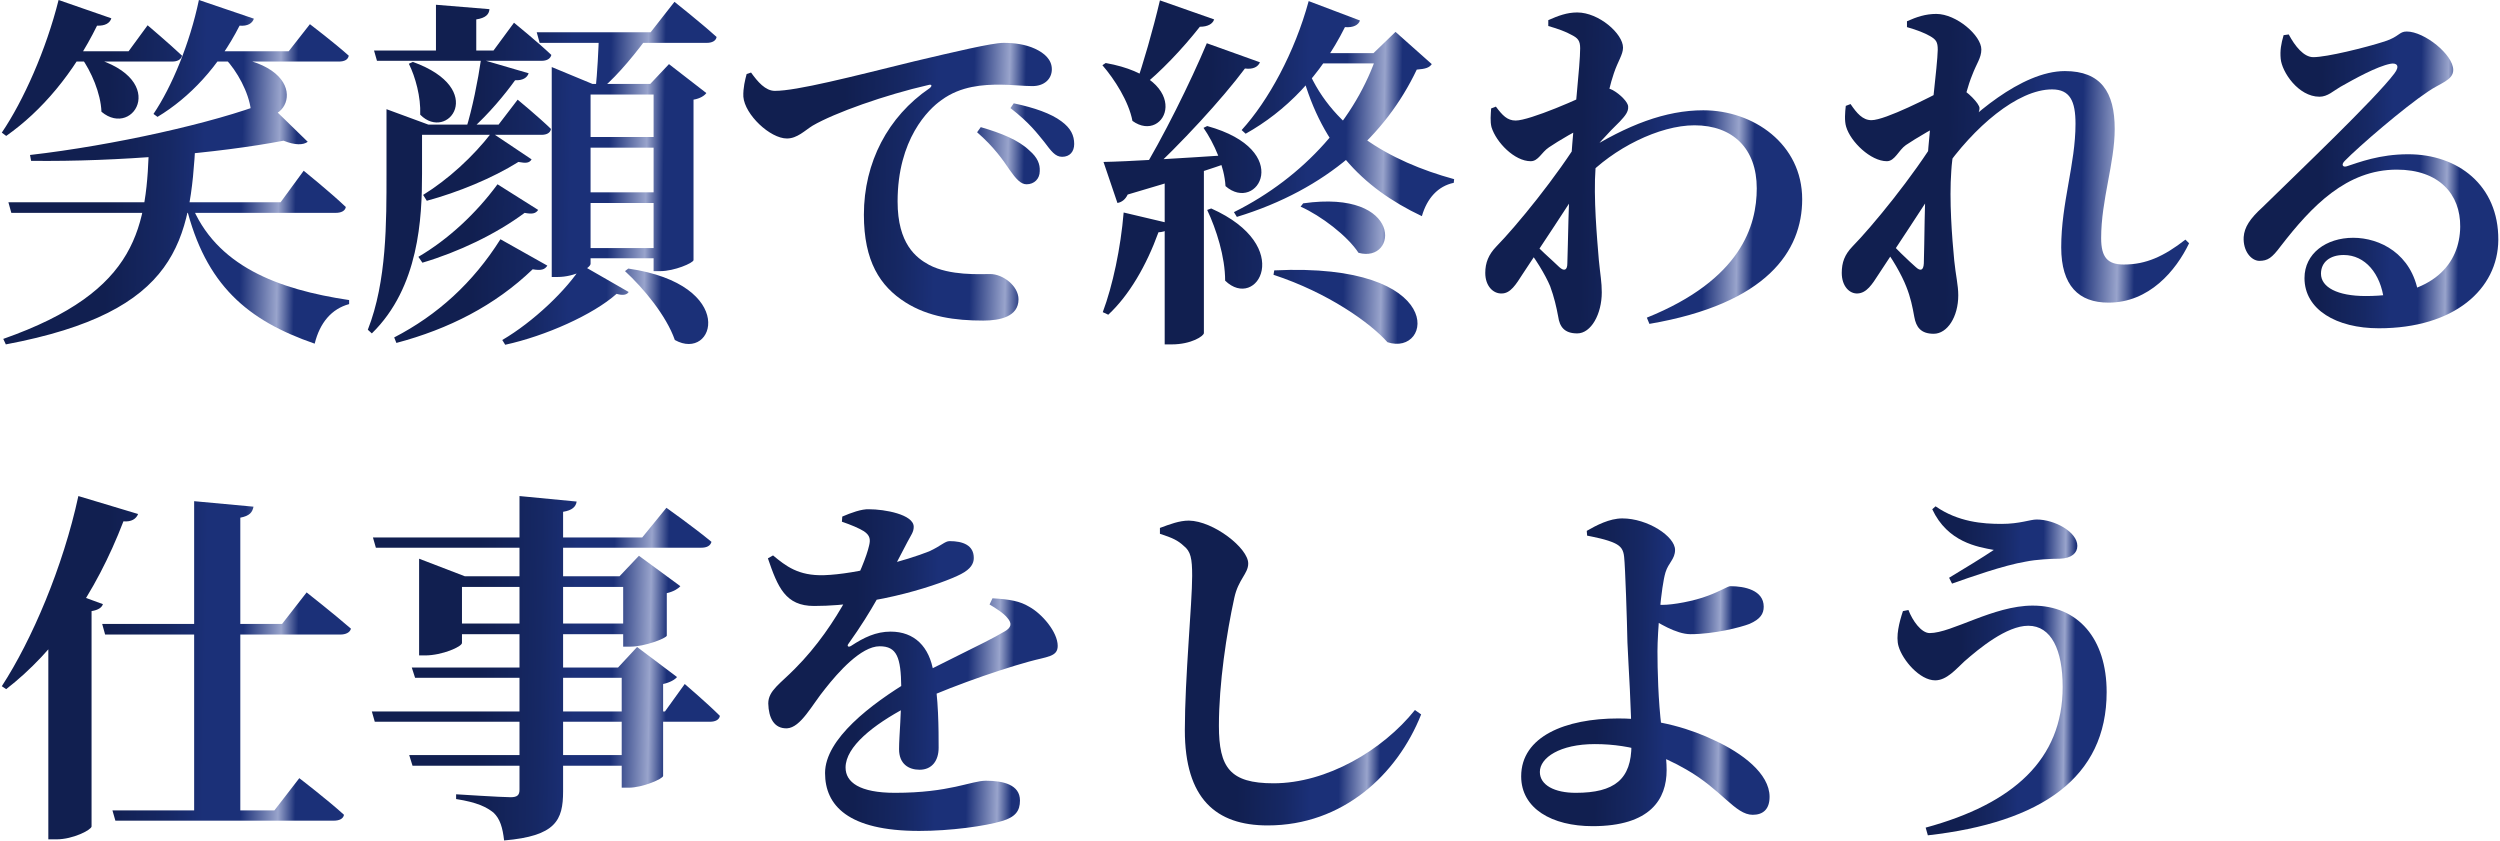
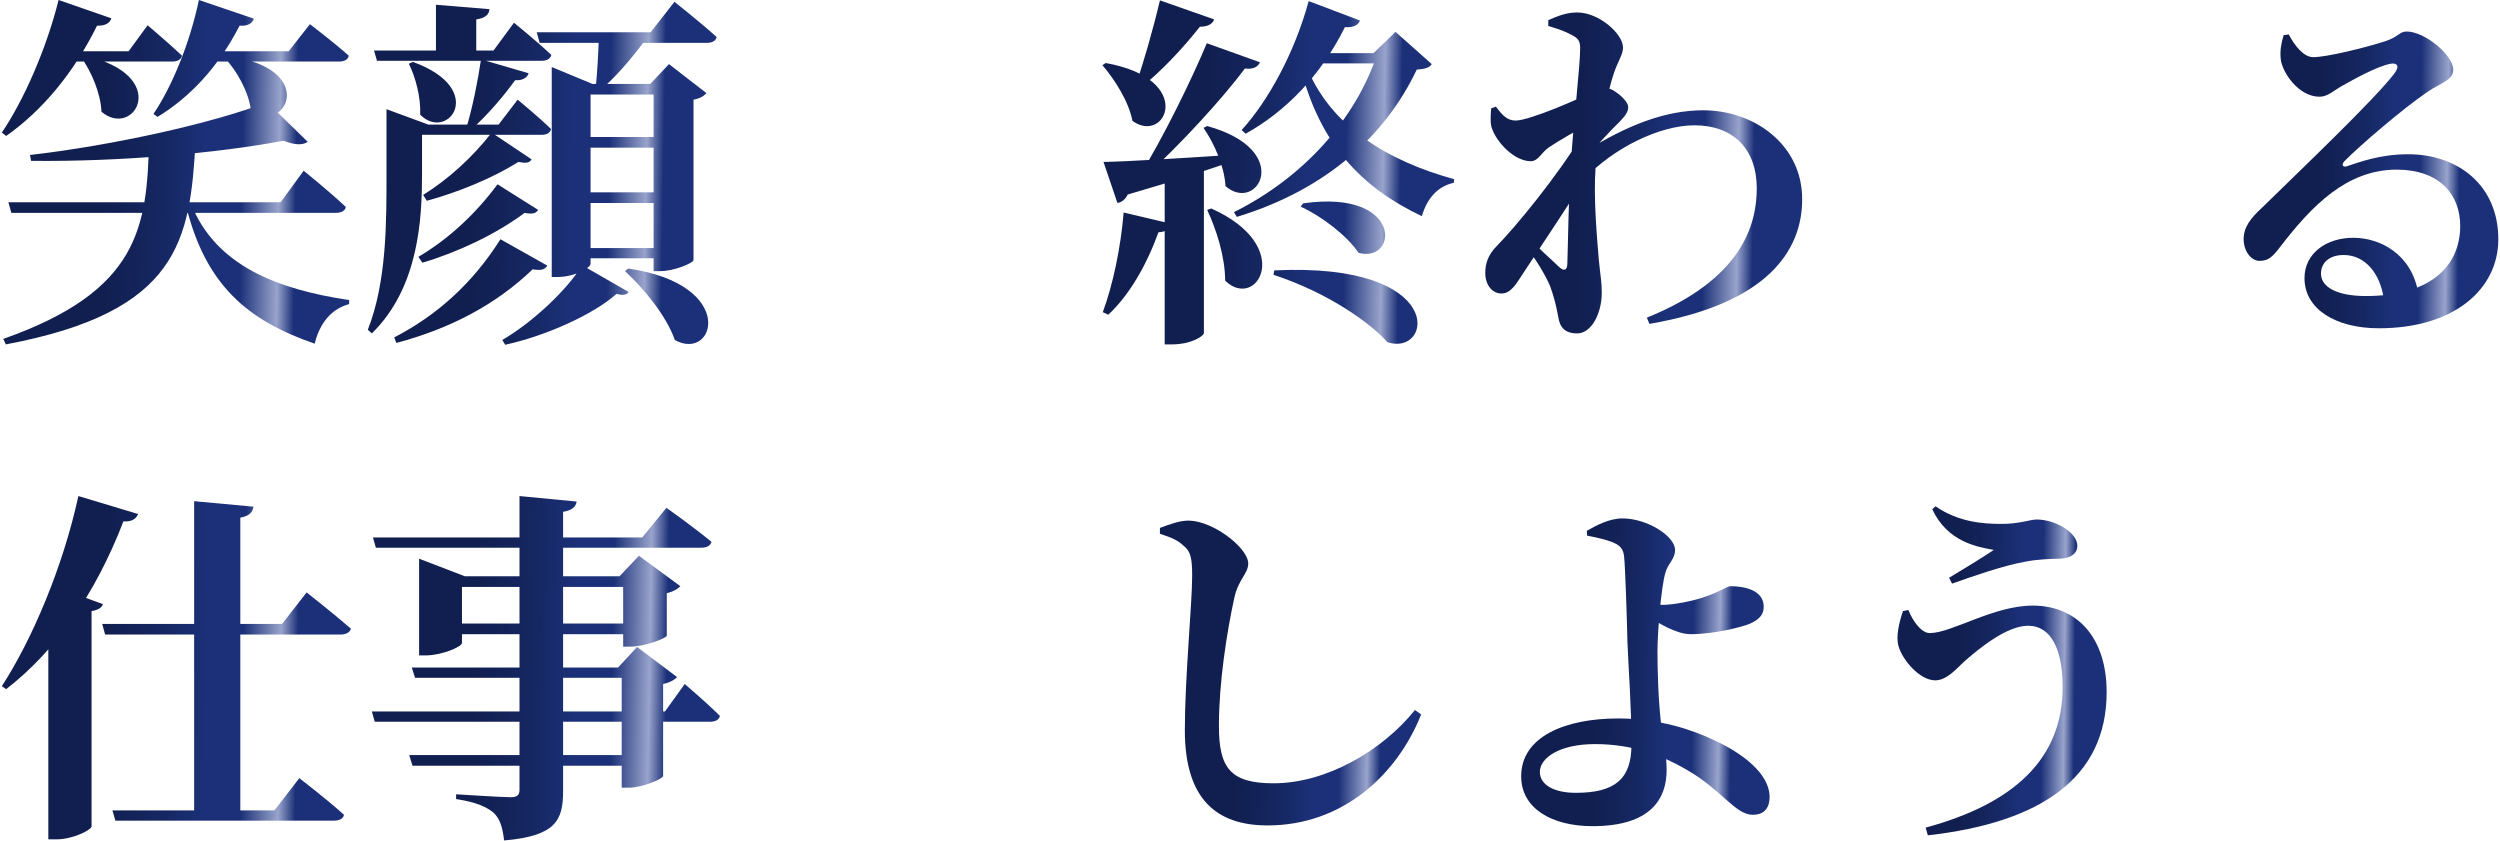
<svg xmlns="http://www.w3.org/2000/svg" width="232" height="78" viewBox="0 0 232 78" fill="none">
  <path d="M177.103 56.608C177.477 57.594 178.293 58.75 179.075 58.75C181.115 58.75 184.991 56.2 188.629 56.2C192.845 56.2 195.497 59.26 195.497 64.224C195.497 72.146 189.445 76.328 178.905 77.518L178.701 76.804C186.827 74.594 191.417 70.48 191.417 63.748C191.417 60.314 190.363 58.07 188.221 58.07C186.215 58.07 183.665 60.178 182.305 61.368C181.557 62.048 180.673 63.136 179.585 63.136C178.157 63.136 176.559 61.266 176.185 59.974C175.913 59.056 176.253 57.73 176.593 56.71L177.103 56.608ZM179.313 47.258L179.619 46.986C181.727 48.448 184.005 48.618 185.739 48.618C187.439 48.618 188.391 48.21 189.003 48.21C190.669 48.21 192.777 49.366 192.777 50.658C192.777 51.304 192.267 51.814 191.145 51.848C190.363 51.848 188.969 51.916 187.983 52.12C185.943 52.46 182.781 53.582 181.149 54.16L180.877 53.616C182.237 52.8 184.073 51.678 185.025 51.032C183.529 50.76 180.741 50.318 179.313 47.258Z" fill="url(#paint0_linear_1857_27797)" />
  <path d="M147.285 49.706L147.251 49.264C148.135 48.754 149.359 48.108 150.549 48.108C152.895 48.108 155.445 49.774 155.445 51.032C155.445 51.882 154.833 52.222 154.561 53.106C154.153 54.432 153.813 58.648 153.813 60.45C153.813 62.082 153.881 65.04 154.187 67.488C154.391 69.018 154.663 70.038 154.663 71.466C154.663 74.152 153.167 76.668 147.795 76.668C144.021 76.668 141.165 75.036 141.165 72.044C141.165 68.338 145.279 66.672 150.175 66.672C153.949 66.672 157.077 67.726 159.117 68.712C161.633 69.868 164.217 71.772 164.217 73.948C164.217 75.104 163.605 75.614 162.653 75.614C161.021 75.614 159.763 73.268 156.465 71.398C154.289 70.14 151.603 69.052 147.999 69.052C144.769 69.052 142.899 70.31 142.899 71.636C142.899 72.86 144.259 73.574 146.231 73.574C149.835 73.574 151.399 72.316 151.399 69.12C151.399 65.55 151.127 62.082 151.025 59.6C150.991 57.696 150.821 52.562 150.719 51.678C150.651 50.998 150.413 50.692 149.869 50.42C149.087 50.046 147.931 49.842 147.285 49.706ZM152.895 55.996C153.439 56.098 153.881 56.132 154.289 56.132C155.241 56.132 157.179 55.792 158.505 55.282C159.695 54.84 160.341 54.398 160.579 54.398C161.905 54.398 163.673 54.772 163.673 56.302C163.673 56.948 163.367 57.458 162.347 57.9C161.565 58.206 159.083 58.852 156.873 58.852C155.547 58.852 153.813 57.764 152.929 57.186L152.895 55.996Z" fill="url(#paint1_linear_1857_27797)" />
  <path d="M107.641 49.536V48.992C108.559 48.652 109.443 48.312 110.327 48.312C112.605 48.346 115.835 50.862 115.835 52.29C115.835 53.242 114.917 53.752 114.543 55.486C113.829 58.75 113.115 63.408 113.115 67.352C113.115 71.228 114.135 72.69 118.181 72.69C123.111 72.69 128.313 69.63 131.305 65.89L131.883 66.298C129.673 71.874 124.607 76.6 117.637 76.6C112.843 76.6 109.953 74.118 109.953 67.76C109.953 62.898 110.633 55.996 110.633 53.446C110.633 51.814 110.497 51.168 109.851 50.658C109.307 50.148 108.797 49.91 107.641 49.536Z" fill="url(#paint2_linear_1857_27797)" />
-   <path d="M71.737 51.542C72.927 52.528 74.083 53.446 76.463 53.378C79.591 53.276 84.181 51.984 86.221 51.168C87.343 50.658 87.683 50.216 88.125 50.216C89.349 50.216 90.369 50.59 90.369 51.78C90.369 52.29 90.097 52.8 89.179 53.276C87.479 54.16 81.461 56.234 75.545 56.234C72.893 56.234 72.179 54.5 71.261 51.814L71.737 51.542ZM87.105 69.392C87.105 70.582 86.493 71.432 85.337 71.432C84.317 71.432 83.433 70.888 83.433 69.528C83.433 68.27 83.671 66.026 83.637 63.748C83.603 60.994 83.229 59.974 81.631 59.974C79.897 59.974 77.755 62.422 76.599 63.884C75.341 65.414 74.321 67.522 73.029 67.59C71.839 67.624 71.329 66.638 71.295 65.278C71.295 64.088 72.417 63.442 73.777 62.048C77.857 57.968 80.237 52.46 80.645 50.658C80.781 50.114 80.781 49.706 80.169 49.298C79.659 48.992 79.013 48.72 78.129 48.414L78.163 47.938C78.945 47.598 79.965 47.224 80.645 47.258C82.073 47.258 84.793 47.734 84.793 48.89C84.793 49.366 84.555 49.638 84.215 50.284C83.773 51.134 83.161 52.29 82.685 53.208C82.107 54.228 81.053 56.506 78.741 59.736C78.571 59.94 78.707 60.11 78.979 59.94C80.169 59.158 81.291 58.614 82.651 58.614C84.861 58.614 86.255 60.008 86.629 62.388C87.105 64.666 87.105 67.76 87.105 69.392ZM92.103 55.52C93.769 55.622 94.653 55.792 95.503 56.302C96.693 56.948 98.155 58.648 98.155 59.94C98.155 60.96 97.169 60.926 95.469 61.402C92.273 62.286 87.105 64.122 84.147 65.618C81.053 67.25 78.469 69.29 78.469 71.228C78.469 72.588 79.761 73.574 83.059 73.574C88.125 73.574 90.131 72.452 91.491 72.452C93.123 72.452 94.653 72.826 94.653 74.288C94.653 75.24 94.245 75.818 92.987 76.192C91.423 76.668 88.193 77.11 85.303 77.11C78.673 77.11 76.565 74.73 76.565 71.738C76.565 68.576 80.815 65.346 84.487 63.136C87.037 61.64 91.219 59.804 93.259 58.58C93.837 58.24 93.939 57.866 93.497 57.356C93.157 56.914 92.409 56.438 91.831 56.098L92.103 55.52Z" fill="url(#paint3_linear_1857_27797)" />
  <path d="M34.507 66.026H61.707L63.543 63.476C63.543 63.476 65.617 65.244 66.807 66.434C66.739 66.808 66.365 66.978 65.889 66.978H34.779L34.507 66.026ZM34.609 49.876H59.599L61.843 47.122C61.843 47.122 64.427 48.958 66.025 50.284C65.923 50.658 65.583 50.828 65.073 50.828H34.881L34.609 49.876ZM38.213 61.946H58.987V62.898H38.519L38.213 61.946ZM37.975 70.072H59.021V71.058H38.281L37.975 70.072ZM48.209 46.034L53.513 46.544C53.445 47.02 53.105 47.36 52.255 47.496V73.438C52.255 76.124 51.575 77.586 46.781 77.994C46.645 76.804 46.407 75.988 45.795 75.41C45.149 74.9 44.299 74.458 42.327 74.152V73.71C42.327 73.71 46.543 73.982 47.393 73.982C48.005 73.982 48.209 73.778 48.209 73.302V46.034ZM38.893 53.48V51.848L43.143 53.48H59.361V54.466H42.871V59.668C42.871 60.008 41.035 60.824 39.437 60.824H38.893V53.48ZM57.831 53.48H57.491L59.293 51.576L63.135 54.398C62.931 54.636 62.489 54.908 61.877 55.044V58.988C61.843 59.226 59.837 60.008 58.511 60.008H57.831V53.48ZM57.695 61.946H57.355L59.123 60.042L62.829 62.83C62.625 63.068 62.183 63.34 61.537 63.476V72.01C61.503 72.282 59.633 73.098 58.341 73.098H57.695V61.946ZM41.477 57.866H59.021V58.852H41.477V57.866Z" fill="url(#paint4_linear_1857_27797)" />
  <path d="M10.435 75.206H25.463L27.775 72.214C27.775 72.214 30.393 74.22 31.923 75.614C31.855 75.988 31.481 76.158 30.971 76.158H10.707L10.435 75.206ZM9.483 57.9H26.177L28.455 54.976C28.455 54.976 31.005 56.982 32.569 58.342C32.467 58.716 32.059 58.886 31.583 58.886H9.755L9.483 57.9ZM18.017 46.51L23.525 47.02C23.423 47.53 23.185 47.87 22.301 48.04V75.58H18.017V46.51ZM4.485 56.778L6.015 54.772L9.551 56.064C9.449 56.37 9.143 56.608 8.497 56.71V76.702C8.463 77.008 6.797 77.892 5.233 77.892H4.485V56.778ZM7.273 46.034L12.815 47.7C12.645 48.142 12.203 48.448 11.455 48.38C8.837 55.18 5.131 60.416 0.575 63.952L0.167 63.68C2.955 59.396 5.845 52.63 7.273 46.034Z" fill="url(#paint5_linear_1857_27797)" />
  <path d="M212.395 3.196C212.973 4.284 213.789 5.304 214.673 5.304C215.931 5.304 219.501 4.42 221.303 3.842C222.663 3.4 222.629 2.924 223.343 2.924C224.975 2.924 227.661 5.066 227.661 6.494C227.661 7.446 226.437 7.718 225.315 8.5C223.071 9.996 218.889 13.6 217.597 14.926C217.223 15.3 217.427 15.538 217.767 15.436C218.923 15.062 220.827 14.314 223.479 14.314C228.069 14.314 231.877 17.17 231.843 22.27C231.809 26.826 227.763 30.464 220.759 30.464C216.815 30.464 213.857 28.73 213.857 25.806C213.857 23.528 215.863 22.066 218.379 22.066C220.827 22.066 223.819 23.528 224.431 27.268L221.235 27.88C220.929 25.364 219.467 23.664 217.495 23.664C216.203 23.664 215.387 24.344 215.387 25.398C215.387 26.656 216.917 27.472 219.535 27.472C225.859 27.472 228.273 24.446 228.307 21.046C228.341 18.02 226.335 15.742 222.425 15.742C217.767 15.742 214.537 19.108 211.647 22.848C210.831 23.936 210.457 24.208 209.641 24.208C208.893 24.174 208.145 23.29 208.213 21.998C208.281 21.08 208.791 20.298 209.947 19.244C213.279 15.98 220.385 9.214 222.187 6.834C222.765 6.086 222.391 5.814 221.847 5.916C220.589 6.154 218.515 7.31 217.189 8.058C216.543 8.432 215.999 8.976 215.251 8.976C213.279 8.976 211.749 6.664 211.647 5.44C211.579 4.692 211.681 4.08 211.919 3.264L212.395 3.196Z" fill="url(#paint6_linear_1857_27797)" />
-   <path d="M180.333 15.878L180.469 13.43C182.781 10.88 187.575 6.596 191.621 6.596C194.953 6.596 196.245 8.534 196.245 11.968C196.245 15.13 194.987 18.564 194.987 22.1C194.987 23.902 195.599 24.548 197.095 24.548C199.135 24.548 200.801 23.8 202.807 22.236L203.147 22.576C201.923 25.126 199.441 28.084 195.667 28.084C192.913 28.084 191.281 26.52 191.281 22.95C191.281 18.836 192.607 15.232 192.607 11.492C192.607 9.384 192.097 8.296 190.431 8.296C187.235 8.296 183.155 11.798 180.333 15.878ZM179.891 12.512L180.095 16.626C178.293 19.482 176.287 22.474 174.349 25.432C173.737 26.384 173.227 27.2 172.377 27.234C171.629 27.268 170.915 26.554 170.915 25.33C170.915 24.344 171.187 23.63 171.901 22.882C173.703 21.046 177.545 16.388 179.891 12.512ZM174.621 22.712L174.995 21.998C175.607 22.78 177.239 24.31 177.783 24.786C178.225 25.194 178.497 25.092 178.531 24.446C178.599 22.644 178.565 18.632 178.837 15.198C179.109 11.186 179.789 6.188 179.823 4.624C179.823 3.91 179.687 3.672 179.075 3.332C178.599 3.06 177.919 2.788 176.967 2.516V1.972C177.885 1.564 178.701 1.292 179.687 1.292C181.557 1.292 183.869 3.298 183.869 4.59C183.869 5.372 183.427 5.882 183.019 6.97C182.305 8.67 181.217 13.464 181.081 15.844C180.877 18.632 181.149 22.032 181.353 24.174C181.489 25.534 181.727 26.452 181.727 27.404C181.727 29.41 180.707 30.974 179.449 30.974C178.259 30.974 177.817 30.362 177.647 29.41C177.477 28.458 177.307 27.608 176.899 26.588C176.491 25.534 175.573 23.902 174.621 22.712ZM176.865 13.464C176.185 13.94 175.845 14.96 175.097 14.96C173.601 14.96 171.731 13.158 171.323 11.764C171.153 11.22 171.221 10.404 171.289 9.826L171.731 9.656C172.309 10.506 172.853 11.152 173.669 11.152C174.961 11.152 179.177 8.976 180.537 8.262C181.047 7.956 181.421 7.956 181.795 8.126C182.543 8.432 183.699 9.622 183.699 10.03C183.699 10.506 183.393 10.812 182.917 11.356C182.033 12.376 181.251 13.532 180.435 14.688L180.537 12.614C180.707 12.274 181.013 11.424 181.115 11.05C179.823 11.628 177.715 12.886 176.865 13.464Z" fill="url(#paint7_linear_1857_27797)" />
  <path d="M147.081 16.558L147.013 14.11C151.025 11.594 154.561 10.234 158.063 10.234C162.721 10.234 167.243 13.362 167.243 18.496C167.243 23.29 163.979 28.186 153.065 30.056L152.827 29.478C161.599 25.942 163.027 20.91 163.027 17.476C163.027 13.804 160.817 11.628 157.247 11.628C153.983 11.628 149.699 13.77 147.081 16.558ZM143.749 13.668C143.035 14.144 142.763 14.96 142.049 14.96C140.553 14.96 138.853 13.226 138.411 11.798C138.275 11.254 138.343 10.642 138.377 10.064L138.819 9.894C139.431 10.71 139.873 11.186 140.655 11.186C141.947 11.186 146.741 9.112 148.169 8.33C148.713 8.058 149.121 8.092 149.665 8.364C150.345 8.738 151.093 9.486 151.093 9.894C151.127 10.37 150.821 10.744 150.311 11.288C149.359 12.206 147.897 13.77 147.081 14.926L147.217 12.852C147.387 12.512 147.625 11.798 147.727 11.424C146.435 12.002 144.599 13.09 143.749 13.668ZM141.505 22.746L141.879 22.032C142.491 22.814 144.191 24.276 144.701 24.786C145.143 25.194 145.449 25.092 145.449 24.446C145.517 22.61 145.551 18.394 145.789 14.96C146.061 10.914 146.639 6.086 146.639 4.488C146.639 3.774 146.435 3.536 145.823 3.23C145.347 2.958 144.633 2.686 143.681 2.414V1.87C144.599 1.462 145.415 1.156 146.367 1.156C148.373 1.156 150.617 3.128 150.617 4.42C150.617 5.066 150.141 5.678 149.767 6.8C149.189 8.432 148.203 13.226 148.067 15.572C147.863 18.36 148.203 22.066 148.373 24.14C148.509 25.534 148.645 26.18 148.645 27.132C148.645 29.138 147.659 30.94 146.367 30.94C145.177 30.94 144.735 30.328 144.599 29.376C144.429 28.458 144.225 27.574 143.851 26.554C143.409 25.5 142.457 23.936 141.505 22.746ZM146.843 12.512L147.047 16.66C145.245 19.482 143.239 22.508 141.301 25.432C140.689 26.384 140.179 27.234 139.363 27.234C138.581 27.268 137.833 26.554 137.833 25.33C137.833 24.378 138.139 23.63 138.853 22.882C140.655 21.046 144.497 16.388 146.843 12.512Z" fill="url(#paint8_linear_1857_27797)" />
  <path d="M121.445 0.102L126.205 1.904C126.069 2.312 125.593 2.584 124.811 2.516C122.533 7.072 119.303 10.336 115.597 12.41L115.223 12.07C117.705 9.35 120.153 4.862 121.445 0.102ZM121.207 4.93H130.081V5.882H120.765L121.207 4.93ZM127.837 4.93H127.463L129.503 2.958L132.869 5.95C132.631 6.29 132.291 6.392 131.475 6.46C128.585 12.546 123.145 17.578 114.781 20.128L114.509 19.686C121.071 16.422 125.865 10.948 127.837 4.93ZM121.139 5.882C123.315 11.764 128.959 14.994 134.943 16.626L134.909 16.966C133.447 17.272 132.427 18.394 131.951 20.06C126.341 17.408 122.431 13.328 120.663 6.154L121.139 5.882ZM120.935 18.87C130.285 17.544 129.741 24.48 126.069 23.46C125.049 21.896 122.601 20.026 120.697 19.176L120.935 18.87ZM118.249 25.092C134.467 24.31 132.937 33.15 128.755 31.756C127.157 29.954 123.247 27.166 118.181 25.5L118.249 25.092ZM107.641 0.034L112.673 1.802C112.537 2.21 112.095 2.482 111.347 2.482C109.715 4.556 107.675 6.698 105.873 8.126L105.397 7.888C106.077 5.95 106.995 2.788 107.641 0.034ZM111.993 4.012L116.923 5.78C116.753 6.188 116.311 6.46 115.529 6.358C113.421 9.18 109.579 13.362 106.315 16.354H105.737C107.913 12.818 110.497 7.582 111.993 4.012ZM102.405 15.028C104.547 14.994 109.579 14.688 114.645 14.348L114.679 14.858C112.469 15.64 109.239 16.728 104.649 18.054C104.445 18.496 104.105 18.768 103.697 18.836L102.405 15.028ZM102.609 5.848C111.007 7.344 108.185 13.464 105.091 11.22C104.751 9.418 103.425 7.344 102.303 6.052L102.609 5.848ZM112.027 11.696C120.153 13.94 116.685 19.856 113.727 17.272C113.625 15.436 112.673 13.294 111.687 11.866L112.027 11.696ZM112.401 19.346C120.255 22.848 116.617 28.9 113.693 26.044C113.693 23.834 112.877 21.284 112.027 19.482L112.401 19.346ZM108.083 15.81L111.721 15.538V30.906C111.721 31.178 110.565 31.96 108.729 31.96H108.083V15.81ZM104.275 19.72L108.729 20.774C108.627 21.216 108.219 21.522 107.505 21.556C106.383 24.65 104.785 27.404 102.847 29.206L102.337 28.968C103.255 26.52 104.003 23.018 104.275 19.72Z" fill="url(#paint9_linear_1857_27797)" />
-   <path d="M93.701 15.776C94.279 16.592 94.721 17.102 95.265 17.102C95.979 17.102 96.489 16.592 96.489 15.878C96.523 15.232 96.285 14.62 95.537 13.974C94.517 12.988 92.885 12.342 91.015 11.798L90.675 12.274C92.239 13.634 93.089 14.858 93.701 15.776ZM96.897 13.158C97.543 14.008 97.917 14.552 98.563 14.552C99.277 14.552 99.685 14.076 99.685 13.362C99.685 12.58 99.379 11.9 98.495 11.254C97.543 10.54 96.013 9.996 94.075 9.588L93.769 10.03C95.537 11.39 96.251 12.376 96.897 13.158ZM69.697 6.732C70.309 7.582 71.023 8.432 71.907 8.432C73.947 8.432 78.945 7.14 84.895 5.678C88.499 4.828 92.069 3.978 93.123 3.978C94.143 3.978 95.163 4.114 96.047 4.522C96.931 4.93 97.611 5.542 97.611 6.426C97.611 7.31 96.931 7.99 95.809 7.99C94.925 7.99 93.803 7.854 92.817 7.854C91.287 7.854 89.179 7.956 87.377 9.282C86.153 10.132 83.297 12.92 83.297 18.7C83.297 22.644 85.031 23.936 86.221 24.582C88.159 25.602 90.913 25.432 91.899 25.432C93.055 25.432 94.517 26.52 94.517 27.778C94.517 29.376 92.817 29.75 91.253 29.75C88.635 29.75 86.153 29.41 84.011 28.05C81.665 26.554 80.169 24.242 80.169 19.924C80.169 15.062 82.413 10.812 86.255 8.194C86.527 7.99 86.493 7.786 86.153 7.888C82.141 8.806 77.449 10.472 75.409 11.662C74.695 12.104 73.981 12.852 73.029 12.852C71.465 12.852 69.119 10.642 68.983 8.976C68.949 8.16 69.153 7.378 69.289 6.868L69.697 6.732Z" fill="url(#paint10_linear_1857_27797)" />
  <path d="M34.711 4.692H45.795L47.699 2.108C47.699 2.108 49.875 3.876 51.167 5.1C51.065 5.474 50.725 5.644 50.249 5.644H34.983L34.711 4.692ZM38.315 5.746C45.285 8.262 41.545 13.226 38.995 10.642C39.063 9.01 38.553 7.14 37.941 5.916L38.315 5.746ZM40.457 0.442L45.421 0.85C45.387 1.326 45.081 1.666 44.197 1.802V5.066H40.457V0.442ZM44.639 5.508L49.059 6.8C48.923 7.208 48.515 7.48 47.801 7.446C46.849 8.772 45.353 10.574 43.789 11.968H43.245C43.823 10.132 44.367 7.412 44.639 5.508ZM37.125 11.56H46.271L48.039 9.248C48.039 9.248 49.977 10.846 51.133 11.968C51.065 12.342 50.725 12.512 50.249 12.512H37.125V11.56ZM35.867 11.56V11.22V10.132L39.743 11.56H39.165V16.116C39.165 20.23 38.893 26.656 34.507 30.94L34.133 30.6C35.901 26.112 35.867 20.57 35.867 16.116V11.56ZM45.625 12.308L49.331 14.79C49.127 15.13 48.821 15.164 48.107 15.028C45.727 16.524 42.497 17.85 39.607 18.632L39.267 18.088C41.579 16.66 43.891 14.552 45.625 12.308ZM46.169 17.102L49.943 19.482C49.705 19.822 49.399 19.89 48.685 19.754C46.033 21.726 42.531 23.392 39.199 24.378L38.825 23.834C41.613 22.202 44.197 19.788 46.169 17.102ZM46.441 22.202L50.793 24.65C50.555 25.024 50.215 25.126 49.433 24.99C45.931 28.356 41.647 30.532 36.785 31.824L36.581 31.314C40.593 29.24 43.891 26.248 46.441 22.202ZM49.807 2.992H60.381L62.591 0.17C62.591 0.17 65.039 2.108 66.501 3.434C66.433 3.808 66.059 3.978 65.583 3.978H50.079L49.807 2.992ZM53.037 12.716H62.421V13.702H53.037V12.716ZM53.037 17.85H62.421V18.836H53.037V17.85ZM53.037 23.018H62.421V23.97H53.037V23.018ZM55.587 2.992H60.415C59.157 4.76 57.355 6.97 55.927 8.16H55.281C55.417 6.902 55.553 4.522 55.587 2.992ZM58.307 24.922C68.541 26.418 66.331 33.626 62.625 31.552C61.843 29.308 59.735 26.758 58.001 25.16L58.307 24.922ZM60.653 7.786H60.347L62.081 5.95L65.549 8.636C65.379 8.874 64.971 9.146 64.359 9.248V24.14C64.325 24.412 62.557 25.16 61.299 25.16H60.653V7.786ZM51.201 7.786V6.222L54.975 7.786H62.523V8.772H54.805V24.48C54.805 24.854 53.343 25.704 51.745 25.704H51.201V7.786ZM54.023 24.616L58.341 27.098C58.171 27.37 57.797 27.438 57.219 27.268C55.043 29.206 50.623 31.178 46.883 31.994L46.611 31.552C49.467 29.886 52.629 26.894 54.023 24.616Z" fill="url(#paint11_linear_1857_27797)" />
  <path d="M24.783 9.486L28.557 13.158C28.149 13.464 27.401 13.498 26.313 13.056C20.295 14.212 10.979 15.028 2.887 14.926L2.785 14.382C10.503 13.498 19.921 11.39 24.783 9.486ZM0.779 18.768H26.041L28.183 15.844C28.183 15.844 30.665 17.85 32.093 19.21C32.025 19.584 31.651 19.754 31.141 19.754H1.051L0.779 18.768ZM17.711 18.87C19.989 24.684 25.803 26.86 32.399 27.846V28.22C30.767 28.662 29.679 29.954 29.203 31.892C22.981 29.75 19.071 26.452 17.269 19.108L17.711 18.87ZM5.437 0L10.333 1.7C10.197 2.142 9.755 2.414 9.007 2.38C6.831 6.8 3.873 10.302 0.575 12.614L0.167 12.308C2.173 9.35 4.281 4.624 5.437 0ZM7.851 5.168C15.977 6.97 12.475 12.954 9.415 10.37C9.347 8.636 8.463 6.63 7.545 5.338L7.851 5.168ZM18.459 0L23.559 1.734C23.423 2.142 23.015 2.448 22.233 2.38C20.295 6.188 17.609 9.044 14.617 10.846L14.243 10.574C15.943 8.058 17.609 4.046 18.459 0ZM21.213 5.236C29.645 6.324 26.483 12.614 23.287 10.234C23.083 8.534 21.995 6.596 20.907 5.44L21.213 5.236ZM6.083 4.76H11.931L13.699 2.346C13.699 2.346 15.705 4.046 16.895 5.168C16.793 5.542 16.453 5.712 15.977 5.712H6.083V4.76ZM18.255 4.76H26.789L28.761 2.244C28.761 2.244 31.039 3.978 32.365 5.168C32.297 5.542 31.957 5.712 31.447 5.712H18.255V4.76ZM13.835 13.056H18.153C17.643 22.338 16.623 28.934 0.541 31.96L0.303 31.45C12.951 26.996 13.631 21.046 13.835 13.056Z" fill="url(#paint12_linear_1857_27797)" />
  <defs>
    <linearGradient id="paint0_linear_1857_27797" x1="178.4" y1="51.346" x2="195.783" y2="51.538" gradientUnits="userSpaceOnUse">
      <stop offset="0.21" stop-color="#111F50" />
      <stop offset="0.41" stop-color="#162864" />
      <stop offset="0.525" stop-color="#1B3078" />
      <stop offset="0.645" stop-color="#1B3078" />
      <stop offset="0.765" stop-color="#99A4CC" />
      <stop offset="0.82" stop-color="#1B3078" />
      <stop offset="1" stop-color="#1B3078" />
    </linearGradient>
    <linearGradient id="paint1_linear_1857_27797" x1="143.914" y1="52.187" x2="164.556" y2="52.476" gradientUnits="userSpaceOnUse">
      <stop offset="0.21" stop-color="#111F50" />
      <stop offset="0.41" stop-color="#162864" />
      <stop offset="0.525" stop-color="#1B3078" />
      <stop offset="0.645" stop-color="#1B3078" />
      <stop offset="0.765" stop-color="#99A4CC" />
      <stop offset="0.82" stop-color="#1B3078" />
      <stop offset="1" stop-color="#1B3078" />
    </linearGradient>
    <linearGradient id="paint2_linear_1857_27797" x1="110.532" y1="52.352" x2="132.239" y2="52.675" gradientUnits="userSpaceOnUse">
      <stop offset="0.21" stop-color="#111F50" />
      <stop offset="0.41" stop-color="#162864" />
      <stop offset="0.525" stop-color="#1B3078" />
      <stop offset="0.645" stop-color="#1B3078" />
      <stop offset="0.765" stop-color="#99A4CC" />
      <stop offset="0.82" stop-color="#1B3078" />
      <stop offset="1" stop-color="#1B3078" />
    </linearGradient>
    <linearGradient id="paint3_linear_1857_27797" x1="74.468" y1="51.52" x2="98.549" y2="51.896" gradientUnits="userSpaceOnUse">
      <stop offset="0.21" stop-color="#111F50" />
      <stop offset="0.41" stop-color="#162864" />
      <stop offset="0.525" stop-color="#1B3078" />
      <stop offset="0.645" stop-color="#1B3078" />
      <stop offset="0.765" stop-color="#99A4CC" />
      <stop offset="0.82" stop-color="#1B3078" />
      <stop offset="1" stop-color="#1B3078" />
    </linearGradient>
    <linearGradient id="paint4_linear_1857_27797" x1="38.358" y1="50.599" x2="67.278" y2="51.106" gradientUnits="userSpaceOnUse">
      <stop offset="0.21" stop-color="#111F50" />
      <stop offset="0.41" stop-color="#162864" />
      <stop offset="0.525" stop-color="#1B3078" />
      <stop offset="0.645" stop-color="#1B3078" />
      <stop offset="0.765" stop-color="#99A4CC" />
      <stop offset="0.82" stop-color="#1B3078" />
      <stop offset="1" stop-color="#1B3078" />
    </linearGradient>
    <linearGradient id="paint5_linear_1857_27797" x1="4.031" y1="50.584" x2="33.042" y2="51.096" gradientUnits="userSpaceOnUse">
      <stop offset="0.21" stop-color="#111F50" />
      <stop offset="0.41" stop-color="#162864" />
      <stop offset="0.525" stop-color="#1B3078" />
      <stop offset="0.645" stop-color="#1B3078" />
      <stop offset="0.765" stop-color="#99A4CC" />
      <stop offset="0.82" stop-color="#1B3078" />
      <stop offset="1" stop-color="#1B3078" />
    </linearGradient>
    <linearGradient id="paint6_linear_1857_27797" x1="211.027" y1="6.857" x2="232.19" y2="7.172" gradientUnits="userSpaceOnUse">
      <stop offset="0.21" stop-color="#111F50" />
      <stop offset="0.41" stop-color="#162864" />
      <stop offset="0.525" stop-color="#1B3078" />
      <stop offset="0.645" stop-color="#1B3078" />
      <stop offset="0.765" stop-color="#99A4CC" />
      <stop offset="0.82" stop-color="#1B3078" />
      <stop offset="1" stop-color="#1B3078" />
    </linearGradient>
    <linearGradient id="paint7_linear_1857_27797" x1="174.758" y1="5.531" x2="203.616" y2="6.075" gradientUnits="userSpaceOnUse">
      <stop offset="0.21" stop-color="#111F50" />
      <stop offset="0.41" stop-color="#162864" />
      <stop offset="0.525" stop-color="#1B3078" />
      <stop offset="0.645" stop-color="#1B3078" />
      <stop offset="0.765" stop-color="#99A4CC" />
      <stop offset="0.82" stop-color="#1B3078" />
      <stop offset="1" stop-color="#1B3078" />
    </linearGradient>
    <linearGradient id="paint8_linear_1857_27797" x1="141.34" y1="5.409" x2="167.673" y2="5.861" gradientUnits="userSpaceOnUse">
      <stop offset="0.21" stop-color="#111F50" />
      <stop offset="0.41" stop-color="#162864" />
      <stop offset="0.525" stop-color="#1B3078" />
      <stop offset="0.645" stop-color="#1B3078" />
      <stop offset="0.765" stop-color="#99A4CC" />
      <stop offset="0.82" stop-color="#1B3078" />
      <stop offset="1" stop-color="#1B3078" />
    </linearGradient>
    <linearGradient id="paint9_linear_1857_27797" x1="106.195" y1="4.594" x2="135.42" y2="5.113" gradientUnits="userSpaceOnUse">
      <stop offset="0.21" stop-color="#111F50" />
      <stop offset="0.41" stop-color="#162864" />
      <stop offset="0.525" stop-color="#1B3078" />
      <stop offset="0.645" stop-color="#1B3078" />
      <stop offset="0.765" stop-color="#99A4CC" />
      <stop offset="0.82" stop-color="#1B3078" />
      <stop offset="1" stop-color="#1B3078" />
    </linearGradient>
    <linearGradient id="paint10_linear_1857_27797" x1="72.64" y1="7.659" x2="100.13" y2="8.227" gradientUnits="userSpaceOnUse">
      <stop offset="0.21" stop-color="#111F50" />
      <stop offset="0.41" stop-color="#162864" />
      <stop offset="0.525" stop-color="#1B3078" />
      <stop offset="0.645" stop-color="#1B3078" />
      <stop offset="0.765" stop-color="#99A4CC" />
      <stop offset="0.82" stop-color="#1B3078" />
      <stop offset="1" stop-color="#1B3078" />
    </linearGradient>
    <linearGradient id="paint11_linear_1857_27797" x1="37.992" y1="4.715" x2="66.973" y2="5.227" gradientUnits="userSpaceOnUse">
      <stop offset="0.21" stop-color="#111F50" />
      <stop offset="0.41" stop-color="#162864" />
      <stop offset="0.525" stop-color="#1B3078" />
      <stop offset="0.645" stop-color="#1B3078" />
      <stop offset="0.765" stop-color="#99A4CC" />
      <stop offset="0.82" stop-color="#1B3078" />
      <stop offset="1" stop-color="#1B3078" />
    </linearGradient>
    <linearGradient id="paint12_linear_1857_27797" x1="4.01" y1="4.564" x2="32.87" y2="5.07" gradientUnits="userSpaceOnUse">
      <stop offset="0.21" stop-color="#111F50" />
      <stop offset="0.41" stop-color="#162864" />
      <stop offset="0.525" stop-color="#1B3078" />
      <stop offset="0.645" stop-color="#1B3078" />
      <stop offset="0.765" stop-color="#99A4CC" />
      <stop offset="0.82" stop-color="#1B3078" />
      <stop offset="1" stop-color="#1B3078" />
    </linearGradient>
  </defs>
</svg>